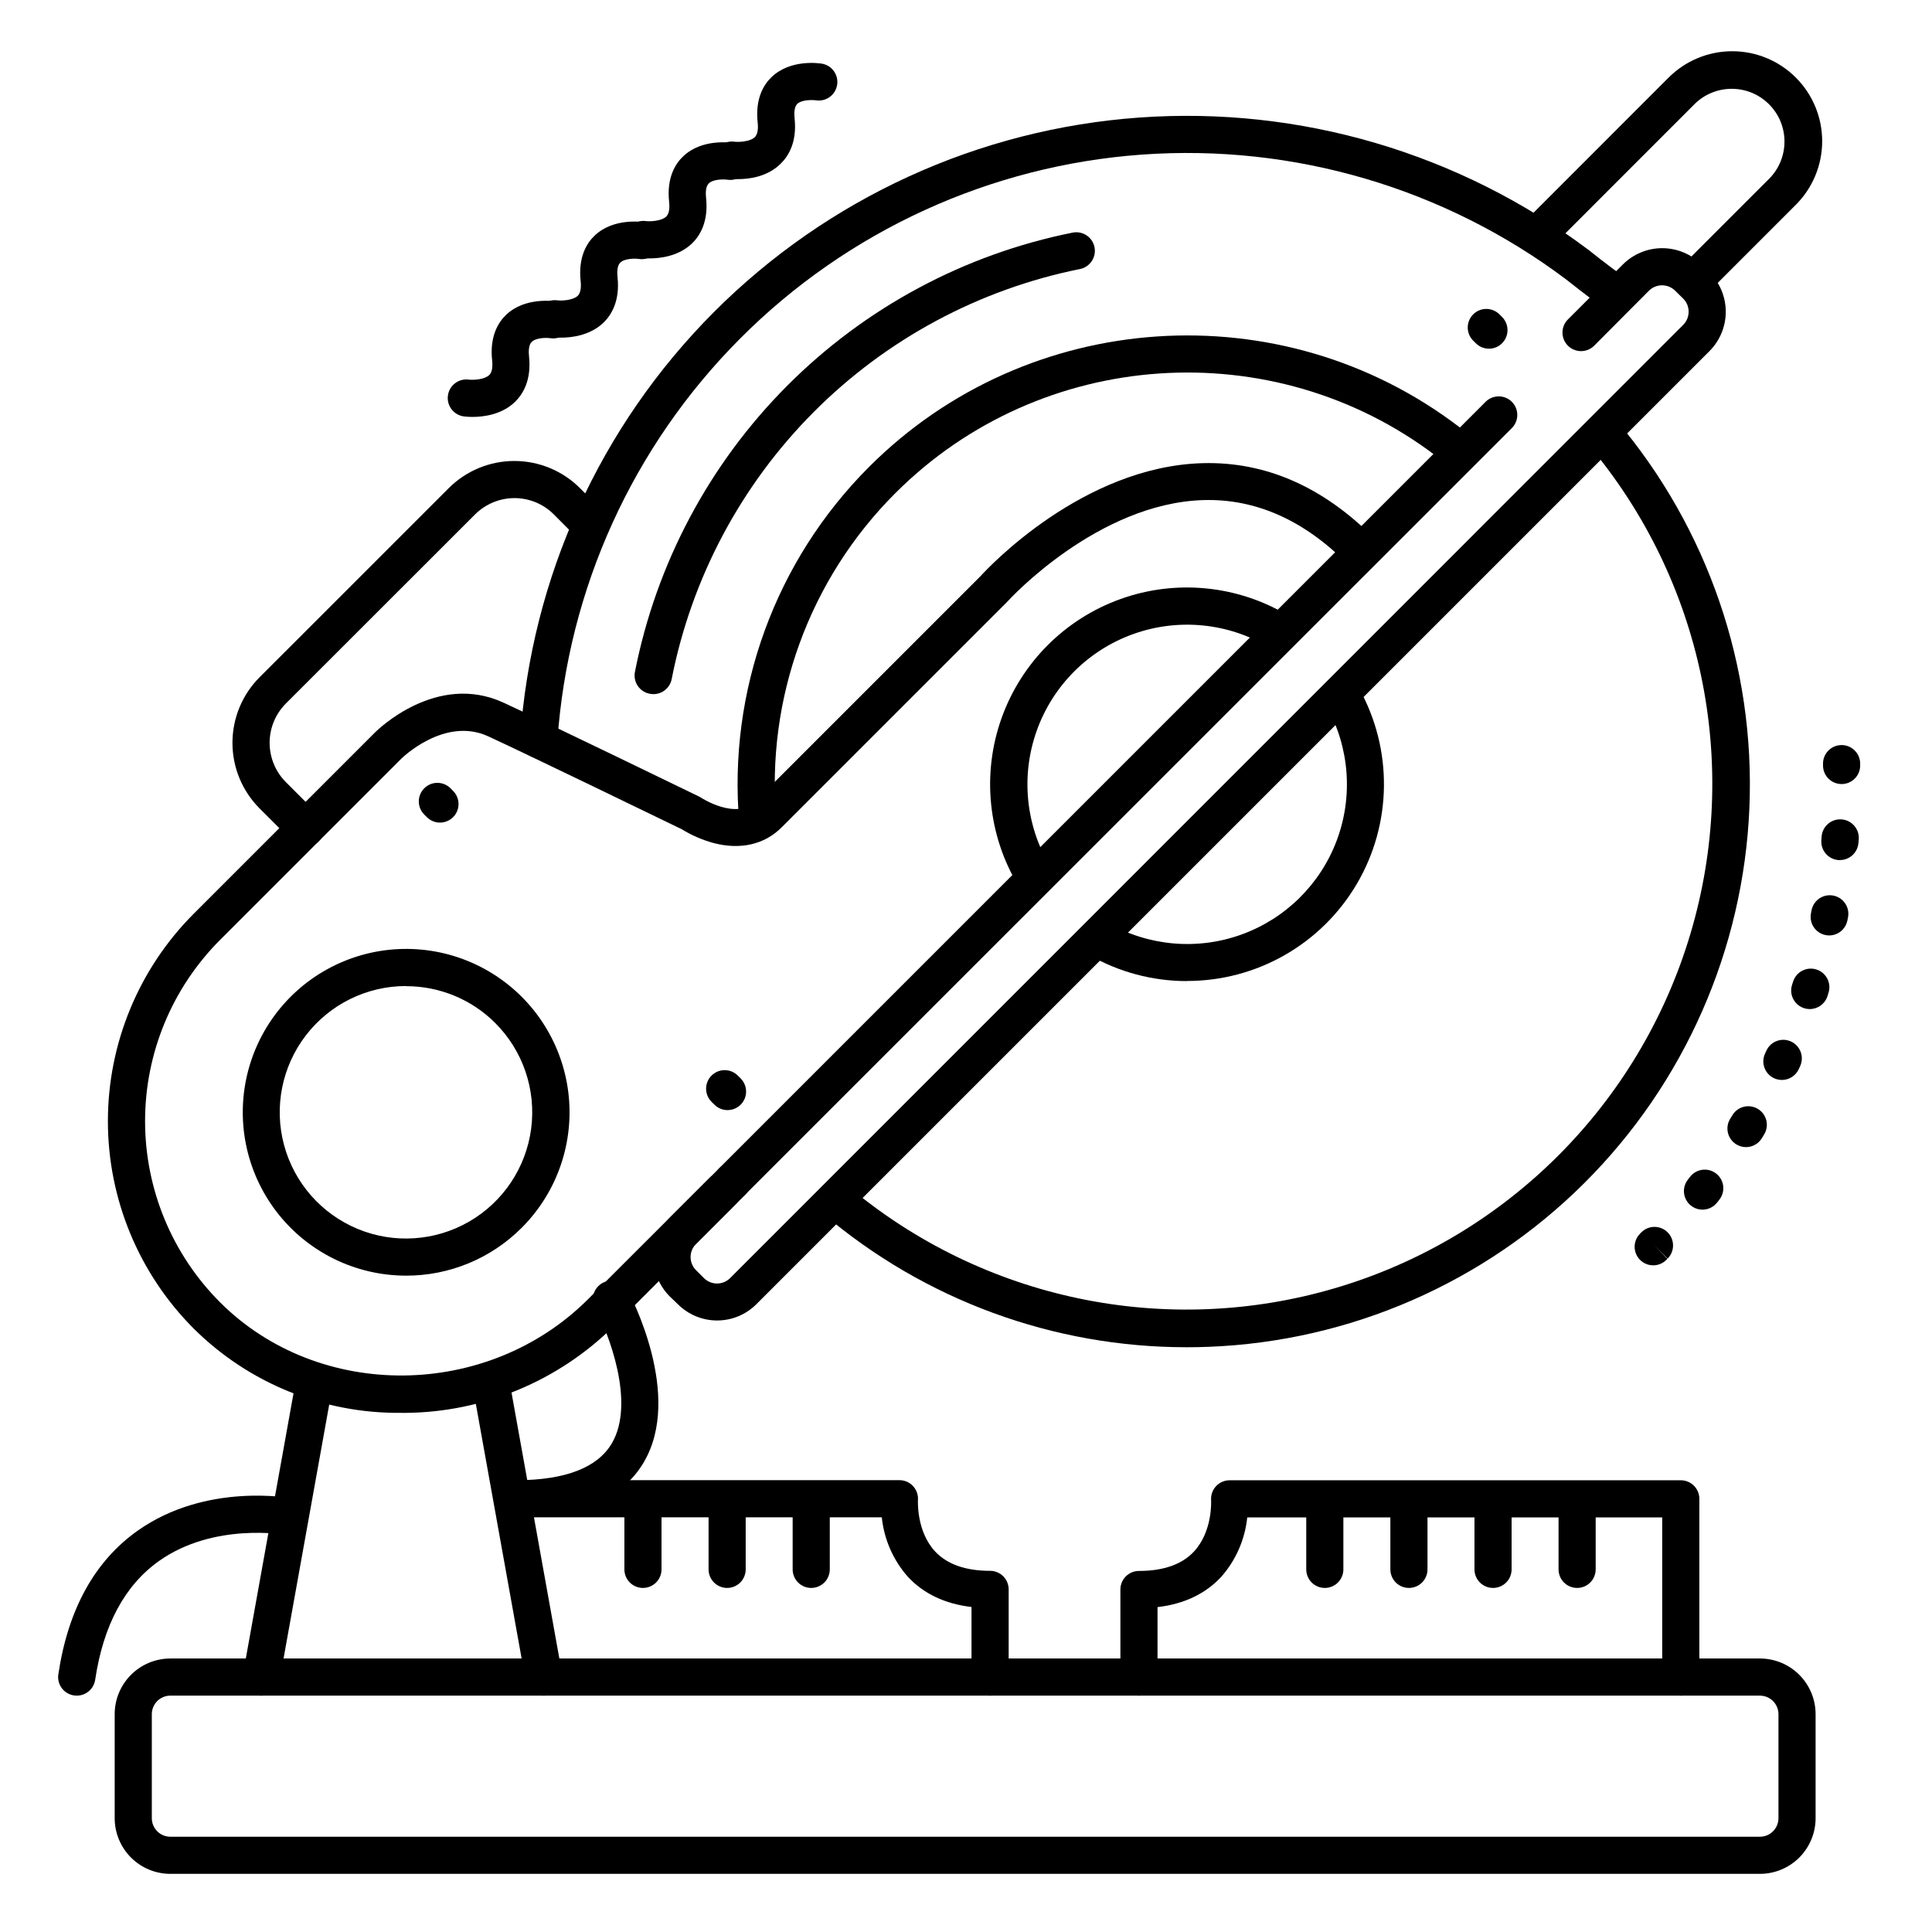
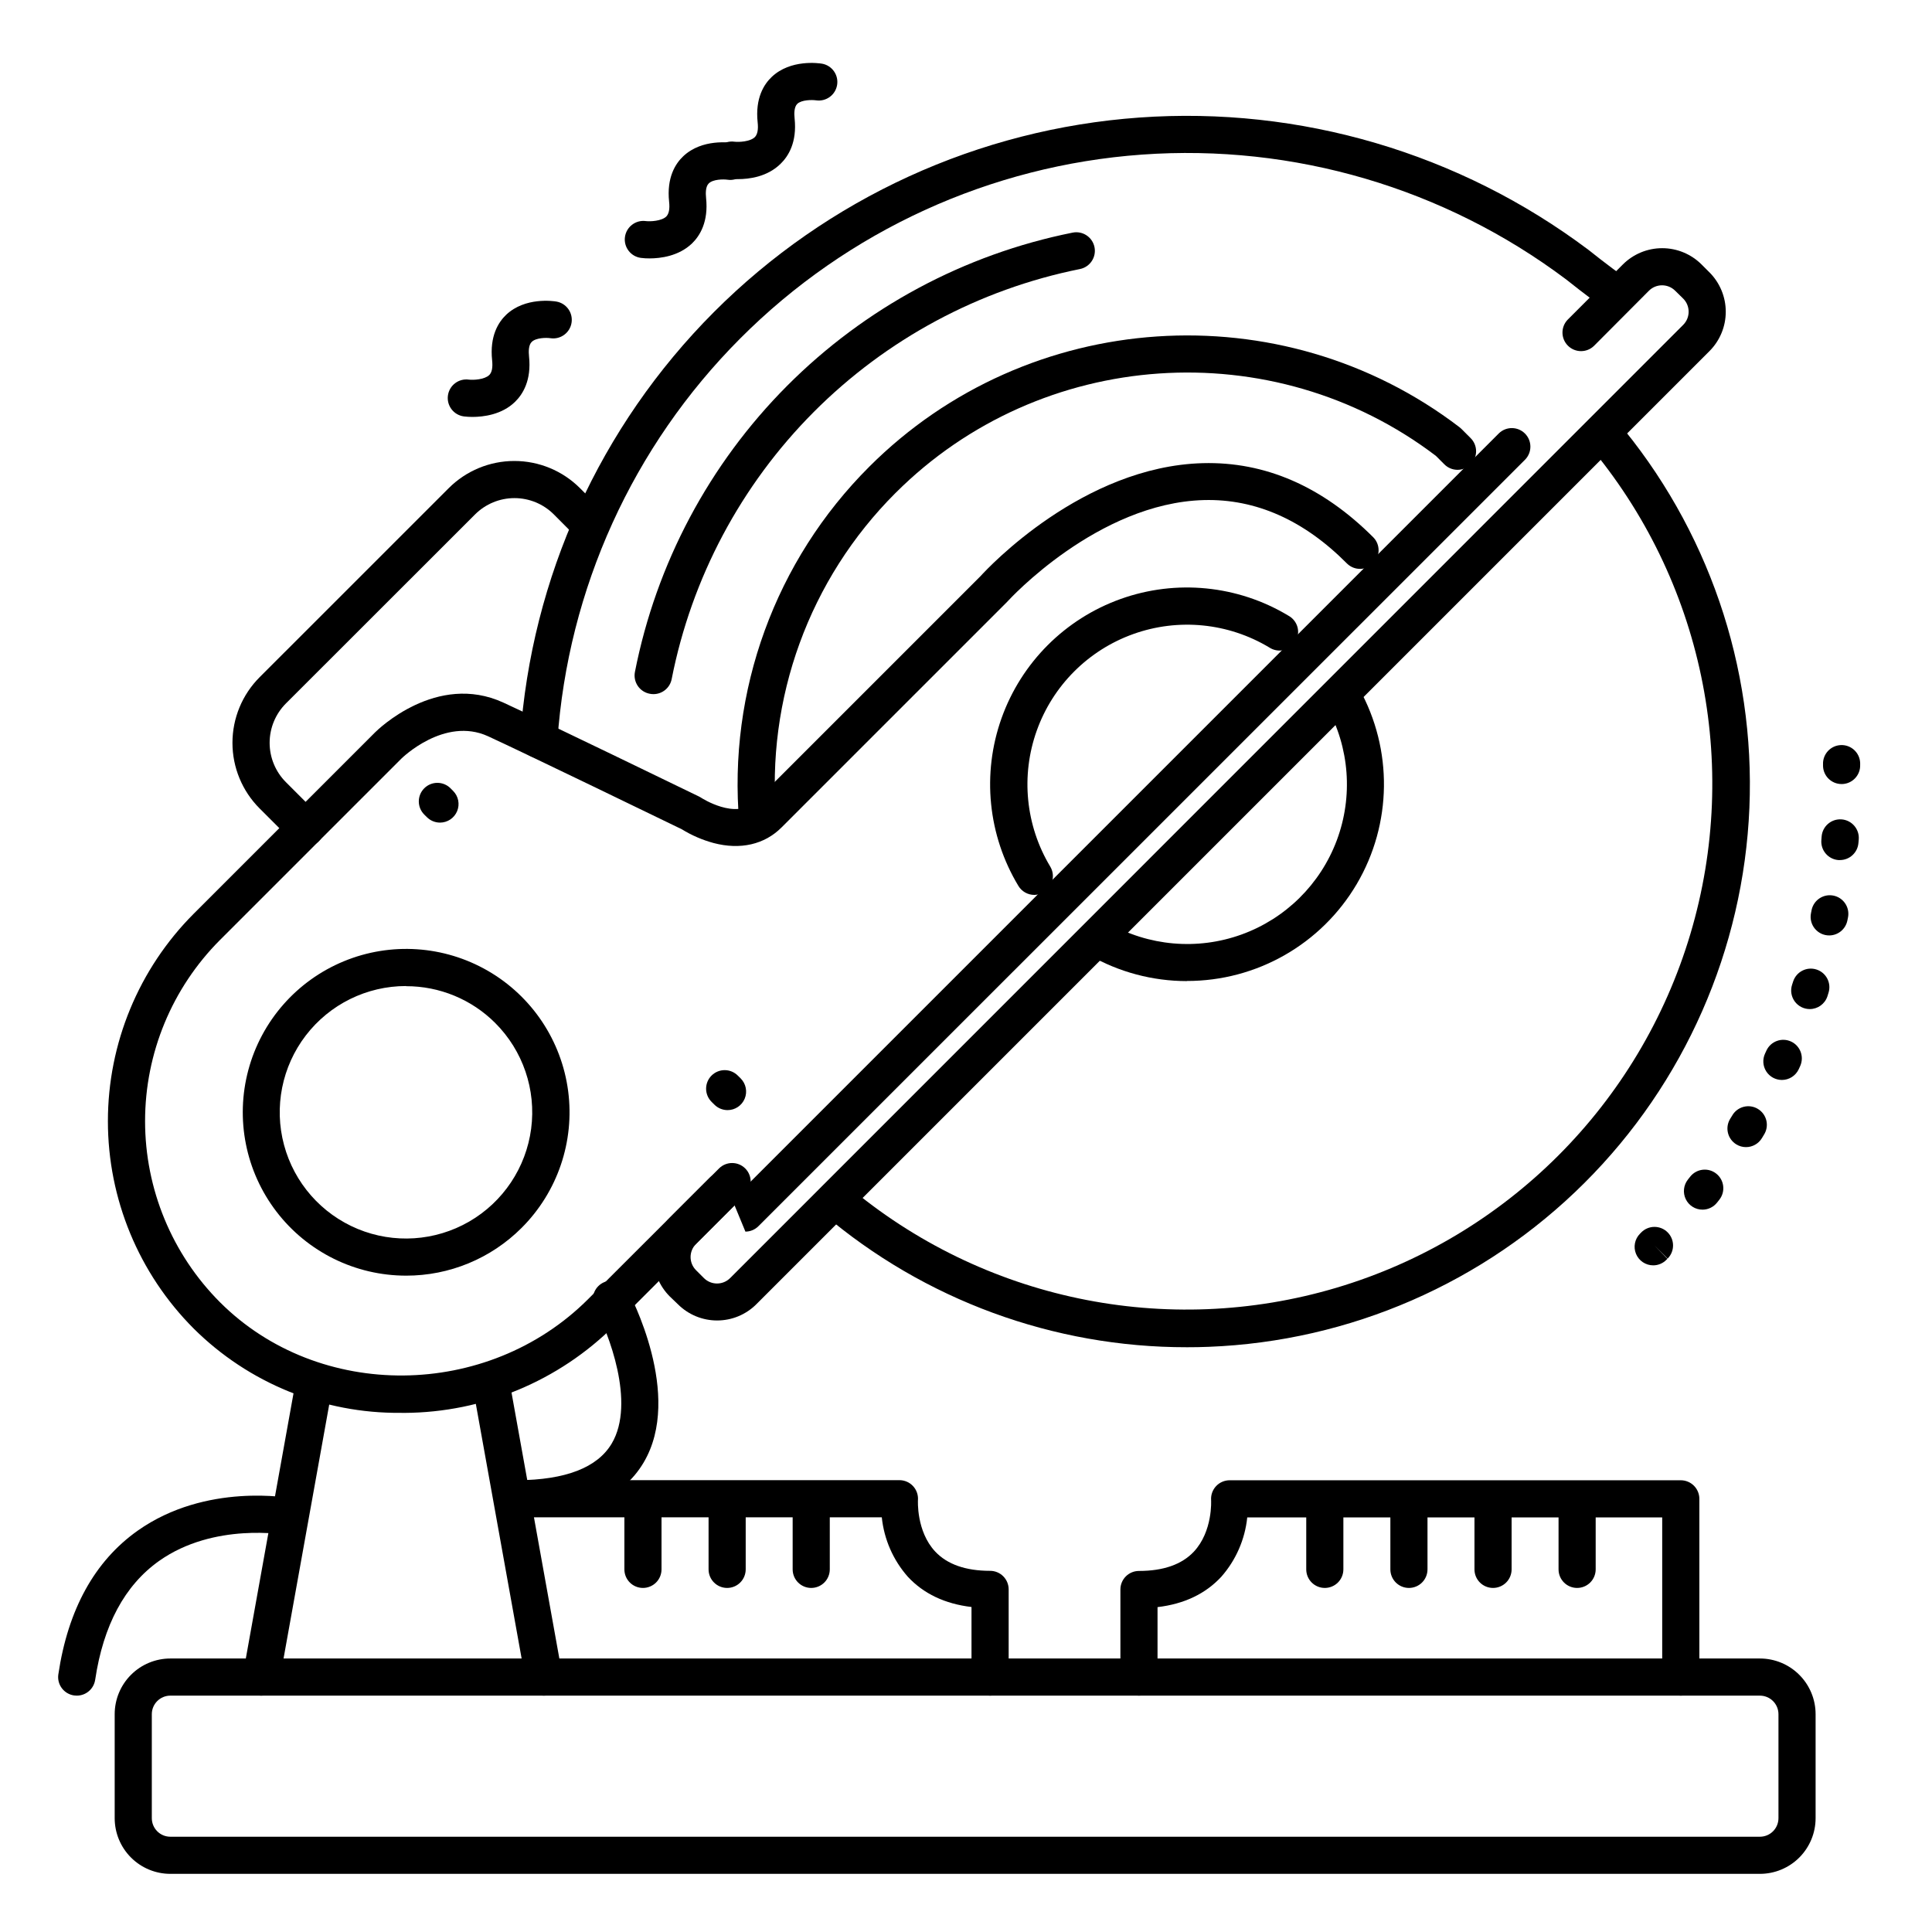
<svg xmlns="http://www.w3.org/2000/svg" fill="#000000" width="800px" height="800px" version="1.1" viewBox="144 144 512 512">
  <g>
    <path d="m286.78 344.89h-0.336 0.004c-1.305-0.086-2.519-0.688-3.379-1.668-0.859-0.98-1.293-2.266-1.207-3.566 2.934-42.594 21.152-82.691 51.301-112.92 30.148-30.227 70.203-48.543 112.79-51.586 42.586-3.039 84.832 9.402 118.97 35.039l0.117 0.09s5.106 4.102 9.84 7.457c2.211 1.578 2.727 4.652 1.148 6.863-1.582 2.211-4.652 2.723-6.863 1.145-4.695-3.356-9.543-7.231-10.184-7.742h-0.004c-32.242-24.184-72.133-35.914-112.34-33.031-40.203 2.883-78.012 20.184-106.47 48.723-28.465 28.535-45.668 66.391-48.445 106.6-0.172 2.594-2.336 4.609-4.941 4.594z" />
    <path d="m418.11 381.16c-1.73 0-3.332-0.902-4.223-2.383-8.078-13.395-9.719-29.711-4.469-44.445 5.254-14.738 16.844-26.336 31.574-31.602 14.73-5.266 31.051-3.637 44.453 4.43 1.18 0.641 2.047 1.738 2.402 3.031 0.352 1.297 0.16 2.684-0.531 3.832-0.691 1.152-1.828 1.969-3.137 2.266-1.312 0.293-2.684 0.039-3.805-0.703-10.867-6.527-24.086-7.836-36.023-3.566-11.938 4.266-21.332 13.66-25.598 25.598-4.269 11.934-2.961 25.156 3.566 36.023 0.676 1.117 0.879 2.461 0.566 3.727-0.316 1.27-1.121 2.359-2.238 3.035-0.762 0.48-1.641 0.746-2.539 0.758z" />
    <path d="m458.5 404c-9.062-0.008-17.965-2.383-25.828-6.887-2.359-1.359-3.168-4.375-1.812-6.731 1.359-2.359 4.375-3.172 6.731-1.812 10.777 6.176 23.719 7.309 35.402 3.094 11.68-4.211 20.922-13.348 25.273-24.977 4.352-11.633 3.371-24.59-2.676-35.434-0.637-1.141-0.789-2.488-0.434-3.742 0.359-1.254 1.199-2.316 2.34-2.949 2.375-1.32 5.371-0.469 6.691 1.906 8.992 16.168 8.746 35.883-0.641 51.82-9.391 15.938-26.52 25.711-45.016 25.68z" />
    <path d="m344.84 366.65c-2.562 0.008-4.699-1.949-4.922-4.5-3.059-35.031 9.555-69.621 34.441-94.461 42.016-42.027 109.22-46.535 156.39-10.5 0.176 0.125 0.34 0.27 0.492 0.422l2.441 2.441c0.949 0.914 1.488 2.176 1.5 3.496 0.012 1.32-0.508 2.586-1.441 3.519-0.93 0.934-2.199 1.453-3.519 1.441-1.32-0.012-2.578-0.551-3.496-1.5l-2.203-2.203c-43.227-32.836-104.73-28.633-143.2 9.84v-0.004c-22.84 22.797-34.406 54.539-31.586 86.684 0.113 1.301-0.293 2.594-1.133 3.594s-2.043 1.625-3.344 1.738z" />
    <path d="m334.07 493.94c-3.918 0.008-7.676-1.547-10.441-4.32l-2.133-2.047c-2.769-2.766-4.324-6.519-4.324-10.434s1.555-7.668 4.324-10.438l13.105-13.105c1.93-1.863 5-1.84 6.898 0.059 1.895 1.898 1.922 4.969 0.059 6.898l-13.105 13.105c-1.922 1.922-1.922 5.035 0 6.957l2.086 2.086c1.922 1.922 5.035 1.922 6.957 0l252.57-252.61c1.918-1.922 1.918-5.035 0-6.957l-2.129-2.086c-1.918-1.918-5.035-1.918-6.957 0l-14.57 14.625c-1.93 1.863-5 1.836-6.898-0.062s-1.926-4.965-0.059-6.894l14.613-14.625c2.766-2.766 6.519-4.32 10.434-4.32 3.914 0 7.668 1.555 10.434 4.32l2.086 2.086h0.004c2.766 2.769 4.32 6.523 4.32 10.438 0 3.914-1.555 7.668-4.32 10.434l-252.57 252.57c-2.75 2.762-6.484 4.316-10.383 4.32z" />
-     <path d="m338.07 461.99c-1.988 0-3.785-1.203-4.543-3.043-0.762-1.84-0.34-3.957 1.07-5.363l203.16-203.16c1.93-1.863 5-1.836 6.898 0.059 1.898 1.898 1.926 4.969 0.059 6.898l-203.16 203.13c-0.918 0.938-2.172 1.469-3.484 1.477z" />
-     <path d="m538.59 236.41c-1.309 0-2.562-0.52-3.484-1.445l-0.699-0.688c-0.922-0.922-1.441-2.176-1.441-3.481-0.004-1.305 0.516-2.559 1.438-3.481 1.922-1.926 5.039-1.926 6.961-0.008l0.699 0.699c1.922 1.922 1.922 5.035 0 6.957-0.922 0.926-2.168 1.445-3.473 1.445z" />
+     <path d="m338.07 461.99l203.16-203.16c1.93-1.863 5-1.836 6.898 0.059 1.898 1.898 1.926 4.969 0.059 6.898l-203.16 203.13c-0.918 0.938-2.172 1.469-3.484 1.477z" />
    <path d="m336.8 438.19c-1.305-0.004-2.555-0.523-3.473-1.445l-0.699-0.688v-0.004c-0.949-0.914-1.492-2.176-1.504-3.496-0.012-1.316 0.508-2.586 1.441-3.519s2.203-1.453 3.523-1.441c1.316 0.012 2.578 0.551 3.496 1.5l0.699 0.688v0.004c1.41 1.406 1.832 3.527 1.07 5.367-0.766 1.84-2.562 3.039-4.555 3.035z" />
    <path d="m260.61 362c-1.305 0-2.559-0.52-3.481-1.445l-0.699-0.688v-0.004c-1.922-1.922-1.922-5.039 0.004-6.961 1.922-1.922 5.039-1.918 6.961 0.004l0.688 0.699h0.004c1.402 1.406 1.82 3.519 1.059 5.356-0.758 1.836-2.547 3.035-4.535 3.039z" />
    <path d="m458.52 501.03c-35.332 0.039-69.523-12.52-96.43-35.426-1.984-1.777-2.191-4.816-0.465-6.848 1.723-2.031 4.754-2.32 6.832-0.648 35.906 30.363 84.703 40.566 129.77 27.141 45.066-13.43 80.316-48.684 93.746-93.75 13.43-45.062 3.223-93.863-27.141-129.77-1.668-2.078-1.379-5.106 0.652-6.832 2.031-1.723 5.066-1.52 6.848 0.465 24.254 28.594 36.848 65.277 35.277 102.74-1.57 37.461-17.188 72.961-43.75 99.426-26.559 26.465-62.113 41.957-99.582 43.395-1.918 0.078-3.836 0.109-5.758 0.109z" />
    <path d="m250.22 518.42c-20.551 0.195-40.324-7.856-54.898-22.344-14.555-14.59-22.727-34.352-22.727-54.957 0-20.605 8.172-40.371 22.727-54.957l48.09-48.09c0.66-0.66 16.305-16.008 33.996-7.871 10.254 4.703 50.125 24.051 51.816 24.875h0.004c0.203 0.102 0.398 0.211 0.59 0.336 0.078 0.051 9.258 6.004 14.316 0.984l59.719-59.719c2.016-2.223 27.109-29.078 58.902-29.934 16.512-0.441 31.703 6.168 45.207 19.68 1.863 1.93 1.836 5-0.062 6.894-1.898 1.898-4.965 1.926-6.894 0.062-11.465-11.562-24.258-17.211-37.934-16.855-28.203 0.738-51.758 26.52-51.996 26.785l-0.176 0.188-59.789 59.789c-4.527 4.527-10.922 5.992-18.016 4.121-2.965-0.805-5.801-2.031-8.414-3.644-3.562-1.73-41.633-20.191-51.344-24.648-11.551-5.285-22.84 5.805-22.945 5.902l-48.094 48.09c-12.711 12.742-19.852 30.004-19.852 48 0 18 7.141 35.262 19.852 48 26.223 26.215 70.906 25.828 97.574-0.836l32.227-32.188c1.926-1.922 5.043-1.918 6.961 0.004 1.922 1.926 1.922 5.043-0.004 6.965l-32.195 32.195c-14.793 14.746-34.797 23.074-55.684 23.184z" />
    <path d="m251.61 482.06c-13.461-0.004-26.152-6.273-34.34-16.957-8.188-10.688-10.941-24.57-7.449-37.57 3.492-13 12.836-23.637 25.273-28.777 12.441-5.144 26.566-4.207 38.219 2.531 11.652 6.738 19.508 18.516 21.254 31.863s-2.816 26.746-12.344 36.258c-8.117 8.117-19.133 12.672-30.613 12.652zm0-76.754v0.004c-10.402-0.008-20.219 4.824-26.555 13.078-6.336 8.25-8.477 18.98-5.785 29.031 2.691 10.051 9.906 18.273 19.516 22.258 9.613 3.981 20.531 3.262 29.539-1.941 9.008-5.207 15.082-14.305 16.438-24.621 1.352-10.316-2.172-20.672-9.535-28.023-6.266-6.258-14.762-9.762-23.617-9.742z" />
    <path d="m224.99 368.39c-1.305 0-2.559-0.52-3.481-1.445l-8.699-8.688c-4.617-4.613-7.207-10.871-7.207-17.398 0-6.523 2.59-12.781 7.207-17.398l50.105-50.094c4.613-4.613 10.867-7.203 17.391-7.203 6.523 0 12.781 2.59 17.395 7.203l6.367 6.367h-0.004c1.867 1.93 1.84 5-0.059 6.894-1.898 1.898-4.965 1.926-6.898 0.062l-6.336-6.367c-2.766-2.766-6.519-4.32-10.434-4.32-3.914 0-7.668 1.555-10.438 4.32l-50.125 50.094c-2.766 2.769-4.32 6.523-4.32 10.438 0 3.914 1.555 7.668 4.32 10.434l8.699 8.699c1.41 1.406 1.832 3.527 1.07 5.367-0.762 1.84-2.562 3.039-4.555 3.035z" />
    <path d="m610.39 640.59h-421.24c-3.914 0-7.668-1.555-10.434-4.32-2.769-2.769-4.324-6.523-4.324-10.438v-27.555c0-3.914 1.555-7.668 4.324-10.434 2.766-2.769 6.519-4.324 10.434-4.324h421.24c3.918 0 7.672 1.555 10.438 4.324 2.769 2.766 4.324 6.519 4.324 10.434v27.555c0 3.914-1.555 7.668-4.324 10.438-2.766 2.766-6.519 4.32-10.438 4.32zm-421.24-47.23c-2.715 0-4.918 2.203-4.918 4.918v27.555c0 1.305 0.52 2.555 1.441 3.477 0.922 0.926 2.172 1.441 3.477 1.441h421.24c1.305 0 2.559-0.516 3.481-1.441 0.922-0.922 1.441-2.172 1.441-3.477v-27.555c0-1.305-0.52-2.555-1.441-3.477-0.922-0.922-2.176-1.441-3.481-1.441z" />
-     <path d="m593.76 222.34c-1.992 0.004-3.789-1.195-4.555-3.035-0.762-1.84-0.34-3.961 1.07-5.367l22.633-22.633c5.367-5.477 5.324-14.254-0.102-19.676-5.422-5.422-14.203-5.461-19.676-0.094l-37.777 37.797c-1.93 1.863-4.996 1.84-6.894-0.059-1.898-1.898-1.926-4.969-0.062-6.898l37.816-37.824c4.473-4.469 10.539-6.977 16.859-6.973 6.324 0.004 12.387 2.519 16.852 6.992 4.469 4.473 6.977 10.539 6.973 16.859-0.004 6.324-2.519 12.383-6.992 16.852l-22.633 22.633c-0.93 0.926-2.195 1.438-3.512 1.426z" />
    <path d="m213.23 593.36c-0.293 0.004-0.586-0.023-0.875-0.078-2.664-0.5-4.422-3.055-3.938-5.719l14.07-78.227h0.004c0.223-1.293 0.953-2.441 2.027-3.195 1.074-0.75 2.402-1.043 3.695-0.809 1.289 0.234 2.434 0.973 3.176 2.055 0.746 1.078 1.027 2.41 0.781 3.699l-14.07 78.227v0.004c-0.426 2.352-2.481 4.059-4.871 4.043z" />
    <path d="m288.12 593.36c-2.379 0-4.418-1.703-4.84-4.043l-14.07-78.227-0.004-0.004c-0.457-2.664 1.316-5.199 3.973-5.68 2.66-0.48 5.211 1.273 5.711 3.93l14.07 78.227c0.488 2.664-1.273 5.219-3.934 5.719-0.301 0.051-0.602 0.078-0.906 0.078z" />
    <path d="m281.08 546.12c-2.719 0-4.922-2.199-4.922-4.918s2.203-4.922 4.922-4.922c12.793-0.078 21.254-3.356 25.031-9.73 6.426-10.824-0.984-29.59-4.41-35.895h0.004c-0.621-1.148-0.758-2.496-0.387-3.746 0.375-1.25 1.23-2.301 2.379-2.922 2.391-1.289 5.375-0.398 6.668 1.992 0.609 1.133 14.762 27.789 4.211 45.59-5.656 9.555-16.906 14.453-33.457 14.555z" />
    <path d="m164.34 593.36c-0.242-0.004-0.488-0.02-0.727-0.051-1.293-0.188-2.457-0.883-3.238-1.934-0.777-1.047-1.109-2.363-0.914-3.656 2.559-17.211 9.633-30.023 21.047-38.09 18.125-12.793 40.344-8.68 41.328-8.492 2.57 0.605 4.207 3.133 3.703 5.727-0.5 2.594-2.961 4.328-5.574 3.93-0.316-0.059-19.238-3.453-33.828 6.887-9.094 6.465-14.762 17.043-16.914 31.488h-0.004c-0.359 2.414-2.438 4.199-4.879 4.191z" />
    <path d="m406.38 593.36c-2.719 0-4.922-2.203-4.922-4.922v-18.566c-7.035-0.828-12.703-3.523-16.887-8.031h0.004c-3.883-4.402-6.289-9.906-6.891-15.742h-96.598c-2.719 0-4.922-2.203-4.922-4.922 0-2.715 2.203-4.918 4.922-4.918h101.26c1.371-0.004 2.684 0.562 3.617 1.566 0.934 1.004 1.406 2.352 1.305 3.719 0 0.059-0.473 8.246 4.574 13.637 3.18 3.387 8.07 5.106 14.543 5.106 1.309 0 2.559 0.52 3.481 1.441s1.441 2.176 1.441 3.481v23.23c0 1.309-0.52 2.562-1.445 3.484s-2.18 1.441-3.484 1.438z" />
    <path d="m589.42 593.36c-2.715 0-4.918-2.203-4.918-4.922v-42.312h-109.97c-0.602 5.84-3.008 11.344-6.887 15.746-4.184 4.508-9.84 7.203-16.887 8.031v18.535c0 2.719-2.203 4.922-4.922 4.922-2.715 0-4.918-2.203-4.918-4.922v-23.203c0-2.715 2.203-4.918 4.918-4.918 6.477 0 11.367-1.723 14.543-5.106 5.047-5.391 4.586-13.578 4.574-13.656l0.004-0.004c-0.098-1.363 0.379-2.703 1.312-3.703s2.238-1.562 3.606-1.562h119.55c1.305 0 2.559 0.52 3.481 1.441 0.922 0.926 1.441 2.176 1.441 3.481v47.23c0 1.305-0.52 2.559-1.441 3.481-0.922 0.922-2.176 1.441-3.481 1.441z" />
    <path d="m317.18 327.95c-0.332 0.004-0.66-0.027-0.984-0.098-1.289-0.238-2.43-0.98-3.168-2.062-0.738-1.086-1.016-2.418-0.77-3.703 5.641-28.707 19.672-55.098 40.316-75.824 20.648-20.73 46.984-34.863 75.668-40.613 2.664-0.543 5.262 1.176 5.809 3.836 0.543 2.664-1.176 5.262-3.84 5.809-26.762 5.379-51.328 18.574-70.59 37.918-19.262 19.344-32.355 43.969-37.621 70.754-0.445 2.309-2.469 3.981-4.82 3.984z" />
    <path d="m632.04 351.78c-2.648 0.004-4.824-2.094-4.918-4.742v-0.461c-0.113-2.719 2-5.012 4.719-5.121 2.715-0.113 5.008 2 5.121 4.715v0.523c0.094 2.711-2.023 4.984-4.734 5.086z" />
    <path d="m595.18 464.57c-1.887 0-3.609-1.074-4.434-2.773-0.82-1.699-0.602-3.719 0.566-5.199l0.582-0.738c1.672-2.144 4.766-2.527 6.906-0.855 2.144 1.672 2.527 4.766 0.859 6.906l-0.609 0.777h-0.004c-0.93 1.188-2.356 1.883-3.867 1.883zm11.523-16.57c-0.898 0-1.781-0.25-2.547-0.719-1.117-0.68-1.918-1.77-2.227-3.039-0.312-1.27-0.105-2.606 0.574-3.723l0.5-0.809c0.645-1.172 1.742-2.031 3.035-2.379 1.297-0.348 2.676-0.152 3.82 0.543 1.148 0.691 1.961 1.824 2.258 3.129 0.293 1.309 0.039 2.68-0.699 3.797l-0.5 0.836h-0.004c-0.895 1.469-2.488 2.363-4.211 2.363zm9.504-17.801h0.004c-1.68-0.004-3.238-0.859-4.141-2.273-0.902-1.414-1.023-3.191-0.316-4.715l0.383-0.836c1.148-2.422 4.027-3.481 6.473-2.375 2.441 1.105 3.551 3.965 2.492 6.43l-0.414 0.914c-0.809 1.742-2.555 2.859-4.477 2.856zm7.391-18.785c-1.578 0-3.062-0.758-3.988-2.039s-1.18-2.926-0.684-4.426l0.285-0.875c0.848-2.566 3.606-3.973 6.176-3.144 2.574 0.828 4 3.574 3.191 6.152l-0.305 0.984c-0.676 2.004-2.559 3.352-4.676 3.348zm5.156-19.512v-0.004c-1.477 0.004-2.875-0.66-3.809-1.805-0.938-1.145-1.309-2.648-1.012-4.098l0.176-0.906c0.586-2.598 3.133-4.262 5.746-3.75 2.613 0.512 4.348 3.012 3.91 5.641l-0.195 0.984h-0.004c-0.465 2.285-2.477 3.93-4.812 3.934zm2.832-19.977h-0.422 0.004c-2.707-0.23-4.715-2.609-4.488-5.316l0.07-0.914c0.203-2.715 2.57-4.754 5.289-4.551 2.715 0.203 4.754 2.574 4.551 5.289l-0.09 0.984c-0.215 2.551-2.352 4.512-4.91 4.508z" />
    <path d="m582.11 479.33c-1.992 0-3.785-1.199-4.547-3.039-0.762-1.84-0.336-3.957 1.07-5.363l0.254-0.254 0.07-0.078 0.004-0.004c0.918-0.926 2.168-1.449 3.473-1.453 1.309-0.004 2.562 0.508 3.488 1.43 1.93 1.914 1.938 5.031 0.023 6.961l-3.492-3.465 3.426 3.523-0.297 0.305c-0.922 0.922-2.172 1.438-3.473 1.438z" />
    <path d="m339.59 191.47c-0.766 0.008-1.531-0.039-2.293-0.137-2.699-0.367-4.594-2.852-4.231-5.551 0.363-2.699 2.848-4.594 5.551-4.231 1.191 0.148 4.144 0 5.402-1.191 0.707-0.699 0.984-2.016 0.766-3.938-0.68-6.406 1.672-10.098 3.758-12.062 4.981-4.695 12.469-3.621 13.305-3.484 2.648 0.473 4.426 2.981 3.996 5.633-0.43 2.652-2.91 4.469-5.57 4.082-1.094-0.156-3.856-0.148-4.988 0.934-0.836 0.809-0.855 2.547-0.707 3.867 0.668 6.309-1.652 10.016-3.719 12.016-3.535 3.492-8.395 4.062-11.27 4.062z" />
    <path d="m316.13 212.48c-0.766 0.008-1.535-0.039-2.293-0.137-2.695-0.363-4.582-2.844-4.219-5.535 0.367-2.691 2.844-4.582 5.535-4.219 1.191 0.148 4.144 0 5.402-1.191 0.707-0.707 0.984-2.016 0.766-3.938-0.68-6.406 1.672-10.098 3.758-12.062 4.981-4.703 12.469-3.621 13.305-3.484l0.004 0.004c2.644 0.469 4.426 2.977 3.996 5.633-0.43 2.652-2.91 4.469-5.57 4.078-1.094-0.156-3.856-0.148-4.988 0.984-0.836 0.809-0.848 2.547-0.707 3.867 0.668 6.297-1.652 10.016-3.711 12.016-3.543 3.406-8.406 3.984-11.277 3.984z" />
-     <path d="m292.68 233.48c-0.77 0.004-1.539-0.043-2.305-0.137-2.691-0.363-4.578-2.844-4.215-5.535 0.363-2.691 2.844-4.582 5.535-4.215 1.199 0.148 4.144 0 5.402-1.191 0.719-0.707 0.984-2.027 0.777-3.938-0.68-6.406 1.664-10.098 3.75-12.062 4.981-4.703 12.469-3.621 13.305-3.484h-0.004c2.648 0.473 4.426 2.977 3.996 5.633-0.43 2.652-2.91 4.469-5.57 4.078-1.094-0.168-3.856-0.148-4.988 0.984-0.836 0.809-0.848 2.547-0.707 3.867 0.668 6.297-1.652 10.016-3.711 12.016-3.543 3.406-8.402 3.984-11.266 3.984z" />
    <path d="m269.22 254.49c-0.77 0.004-1.535-0.043-2.301-0.137-2.691-0.363-4.582-2.84-4.215-5.535 0.363-2.691 2.84-4.578 5.535-4.215 1.199 0.148 4.144 0 5.402-1.199 0.719-0.699 0.984-1.969 0.777-3.938-0.68-6.406 1.664-10.098 3.75-12.074 4.981-4.695 12.469-3.621 13.305-3.473h-0.004c2.648 0.469 4.426 2.977 3.996 5.629-0.43 2.656-2.91 4.473-5.57 4.082-1.094-0.168-3.856-0.148-4.988 0.984-0.836 0.809-0.848 2.547-0.707 3.856 0.668 6.309-1.645 10.016-3.711 12.023-3.492 3.418-8.414 3.996-11.27 3.996z" />
    <path d="m358.98 564.82c-2.715 0-4.918-2.203-4.918-4.922v-18.074c0-2.719 2.203-4.922 4.918-4.922 2.719 0 4.922 2.203 4.922 4.922v18.074c0 1.305-0.52 2.559-1.441 3.481s-2.176 1.441-3.481 1.441z" />
    <path d="m314.39 564.82c-2.719 0-4.922-2.203-4.922-4.922v-18.074c0-2.719 2.203-4.922 4.922-4.922s4.918 2.203 4.918 4.922v18.074c0 1.305-0.516 2.559-1.438 3.481-0.926 0.922-2.176 1.441-3.481 1.441z" />
    <path d="m336.7 564.82c-2.719 0-4.922-2.203-4.922-4.922v-18.074c0-2.719 2.203-4.922 4.922-4.922 2.715 0 4.918 2.203 4.918 4.922v18.074c0 1.305-0.52 2.559-1.441 3.481s-2.172 1.441-3.477 1.441z" />
    <path d="m561.95 564.82c-2.719 0-4.918-2.203-4.918-4.922v-18.074c0-2.719 2.199-4.922 4.918-4.922s4.922 2.203 4.922 4.922v18.074c0 1.305-0.52 2.559-1.441 3.481s-2.176 1.441-3.481 1.441z" />
    <path d="m517.38 564.82c-2.715 0-4.918-2.203-4.918-4.922v-18.074c0-2.719 2.203-4.922 4.918-4.922 2.719 0 4.922 2.203 4.922 4.922v18.074c0 1.305-0.52 2.559-1.441 3.481s-2.176 1.441-3.481 1.441z" />
    <path d="m539.67 564.82c-2.719 0-4.922-2.203-4.922-4.922v-18.074c0-2.719 2.203-4.922 4.922-4.922s4.922 2.203 4.922 4.922v18.074c0 1.305-0.52 2.559-1.441 3.481-0.926 0.922-2.176 1.441-3.481 1.441z" />
    <path d="m495.09 564.82c-2.719 0-4.922-2.203-4.922-4.922v-18.074c0-2.719 2.203-4.922 4.922-4.922 2.715 0 4.918 2.203 4.918 4.922v18.074c0 1.305-0.516 2.559-1.441 3.481-0.922 0.922-2.172 1.441-3.477 1.441z" />
  </g>
</svg>